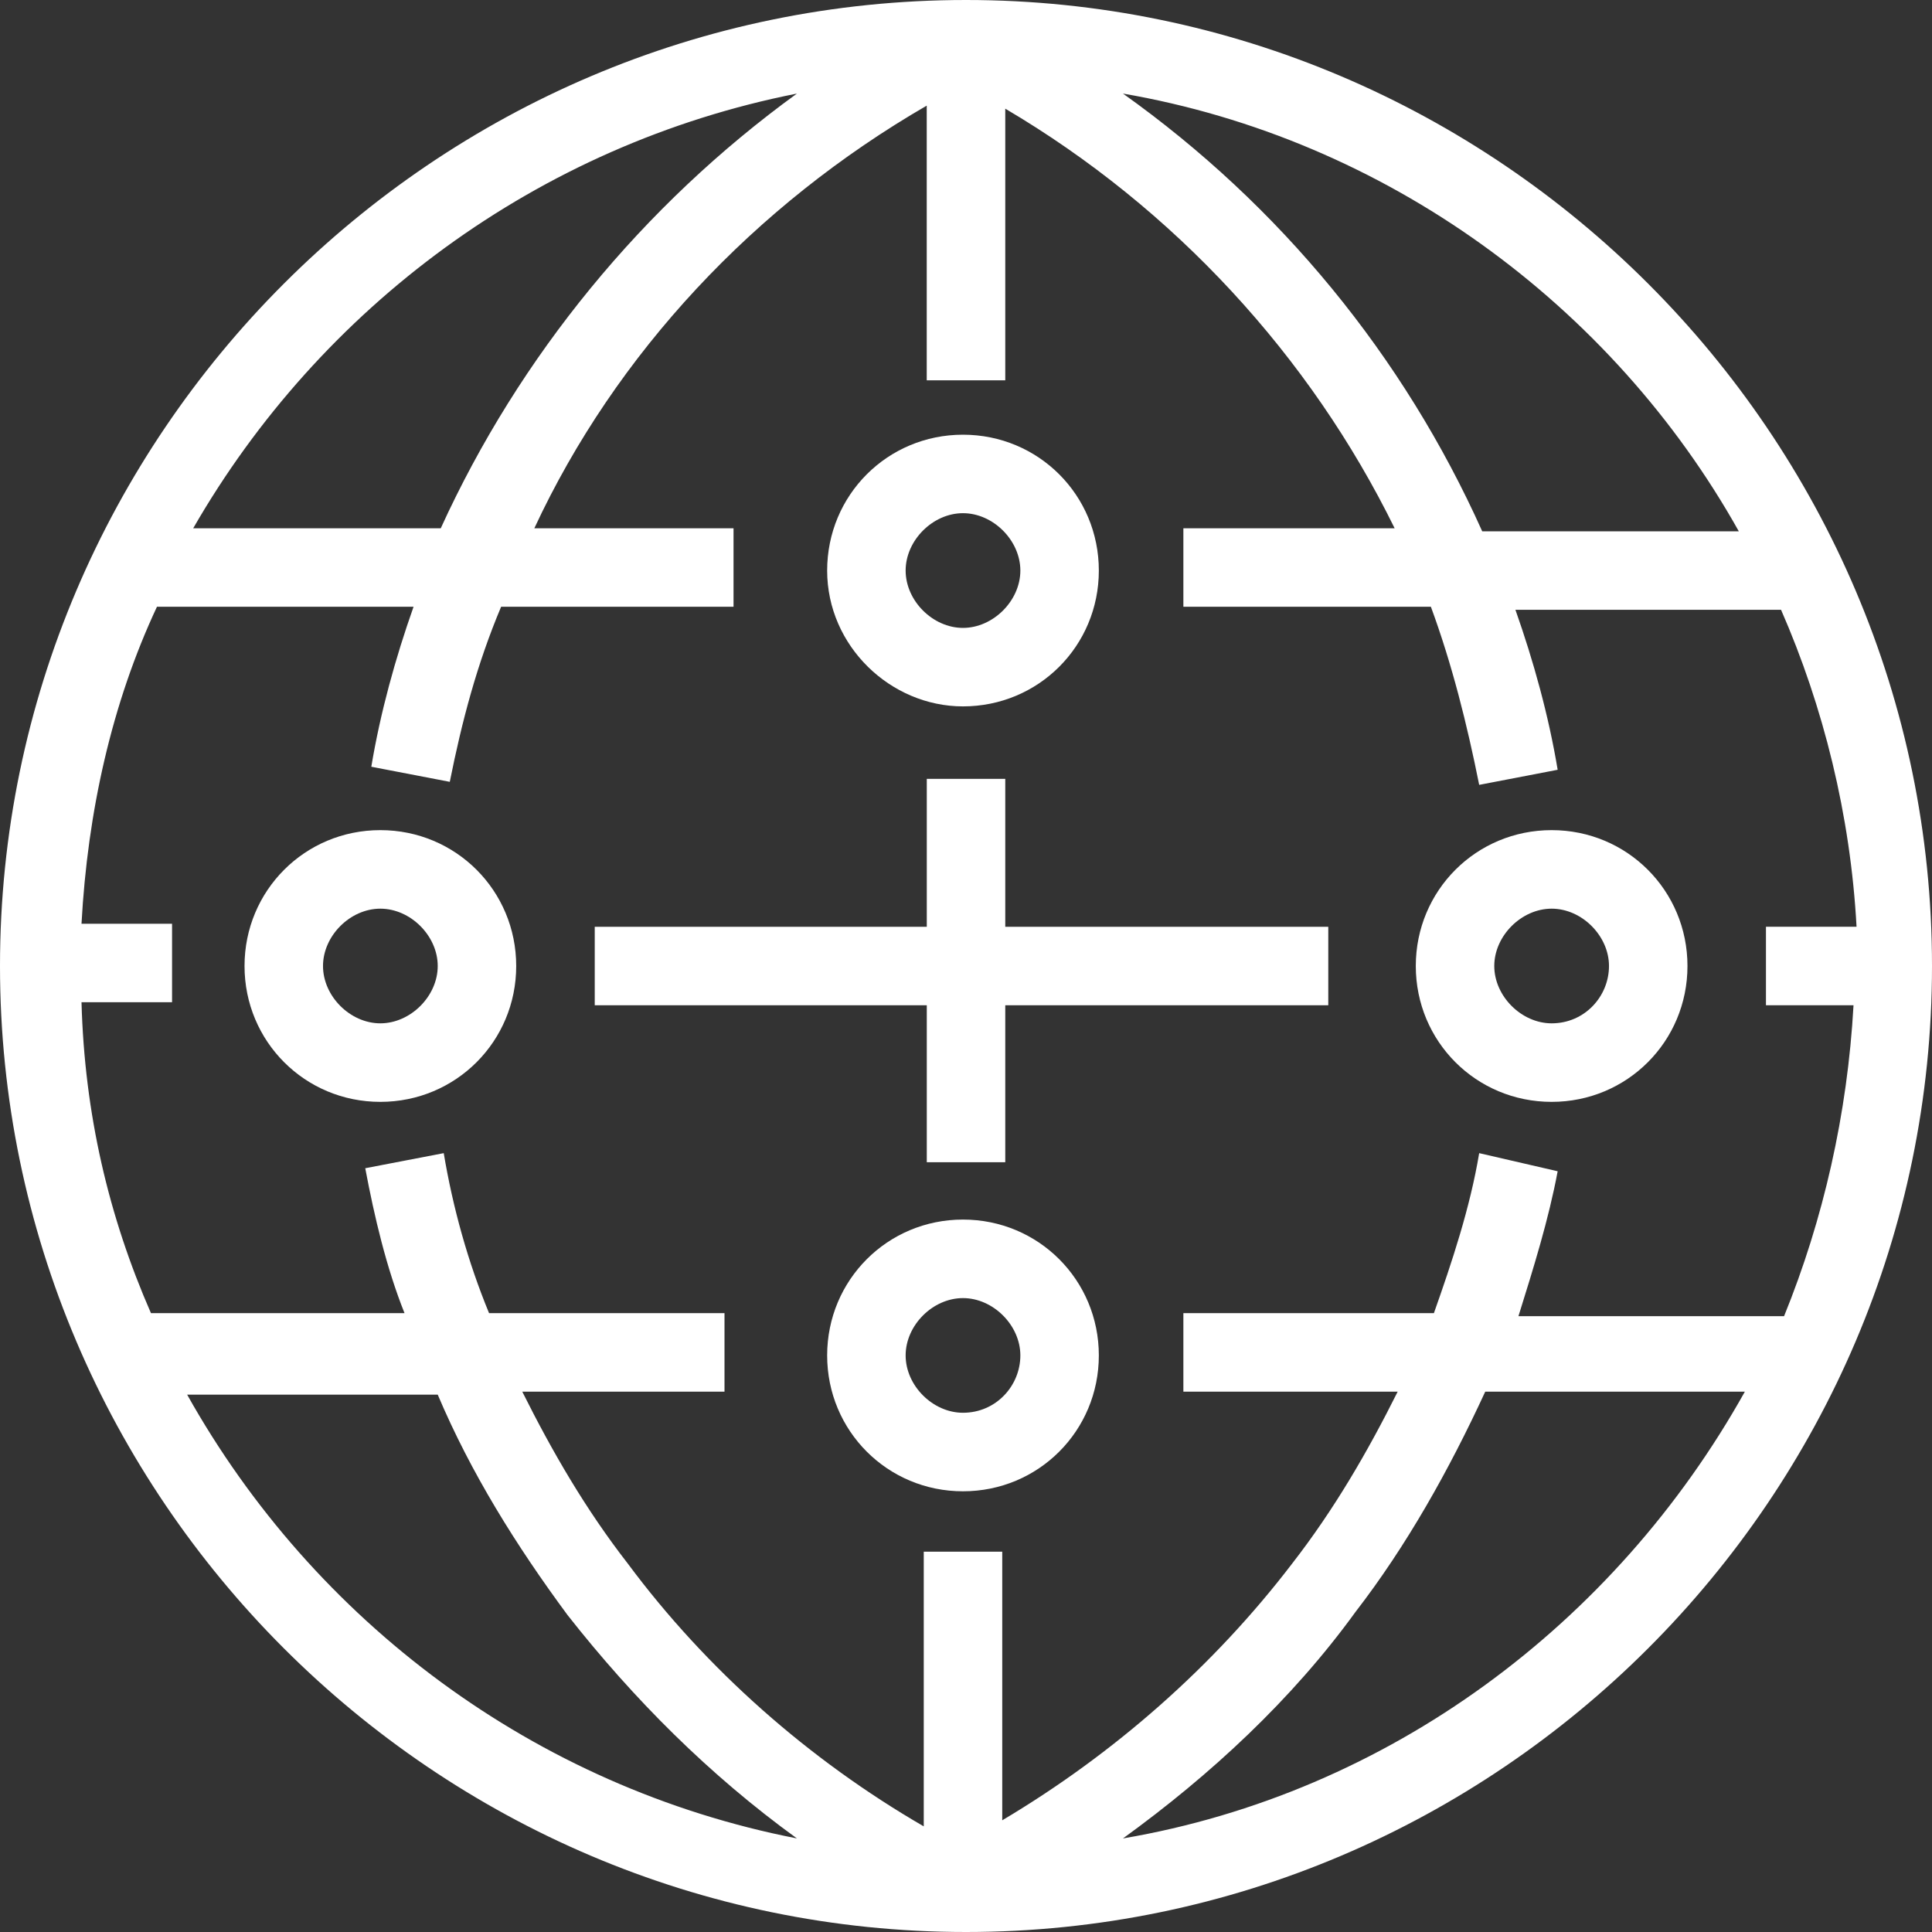
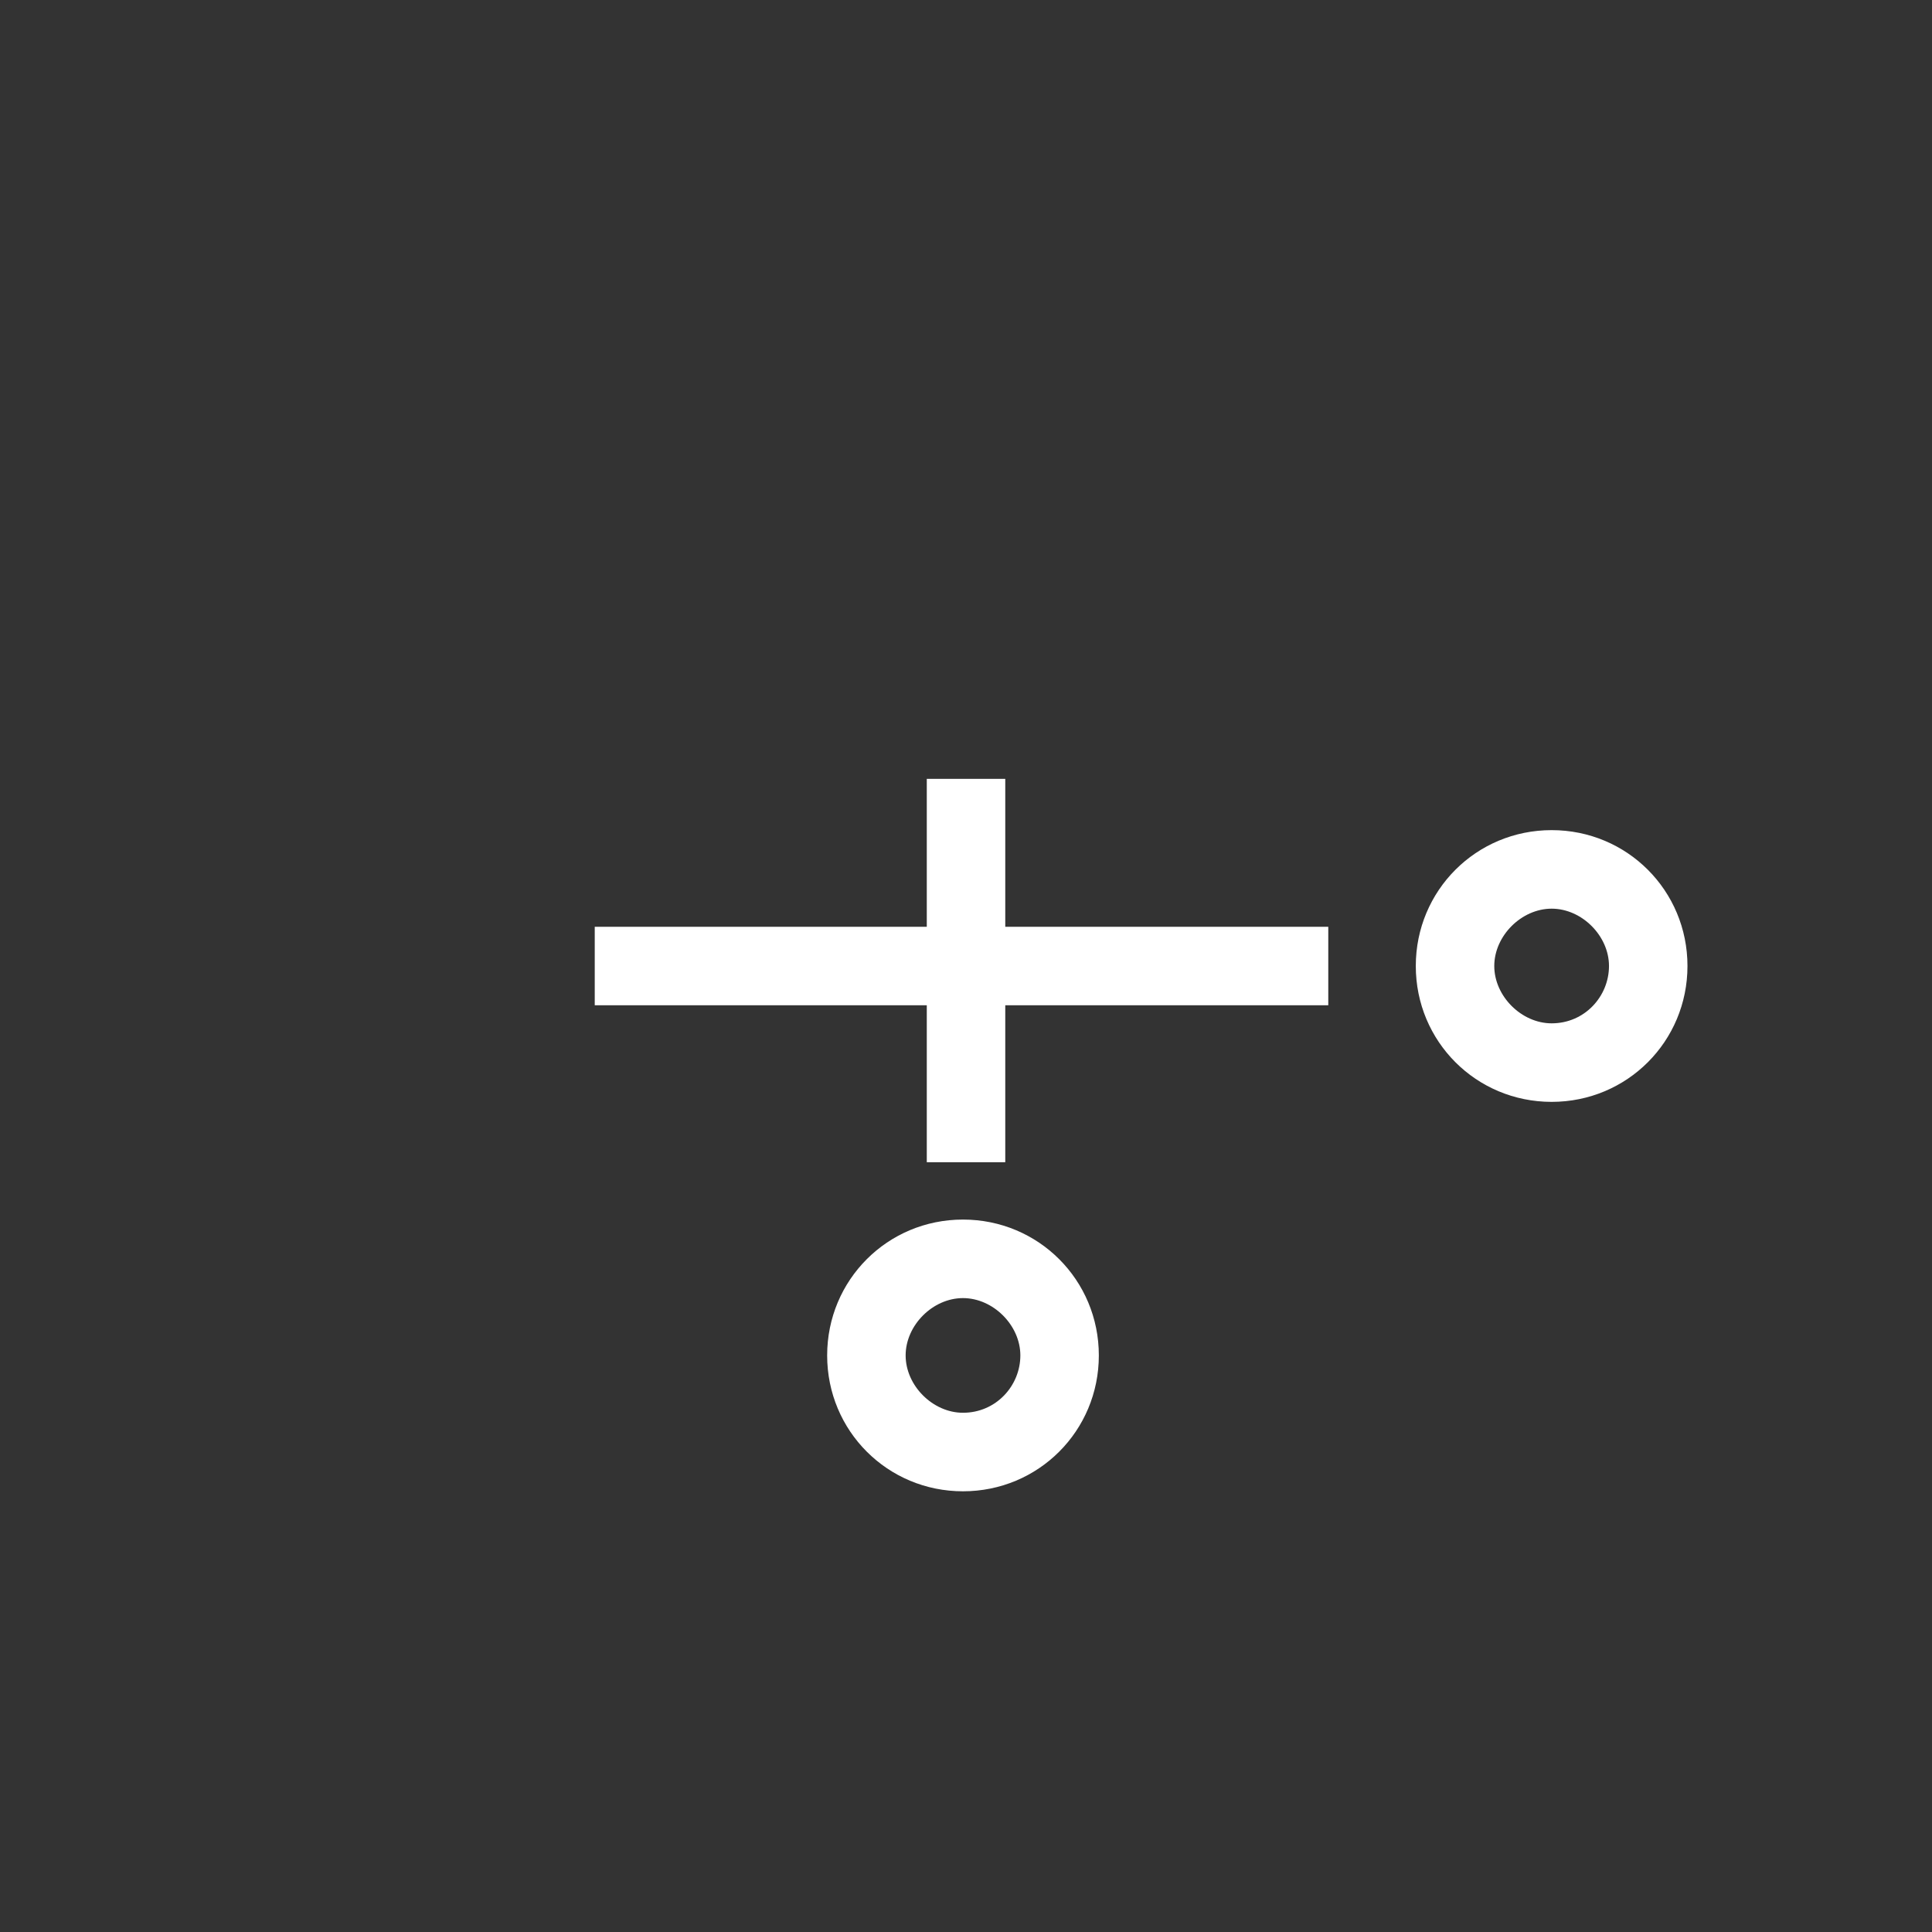
<svg xmlns="http://www.w3.org/2000/svg" width="37" height="37" viewBox="0 0 37 37" fill="none">
  <rect x="0" y="0" width="37" height="37" fill="#333333" stroke="none" />
-   <path d="M18.5 0C8.325 0 0 8.325 0 18.5C0 28.675 8.325 37 18.5 37C28.675 37 37 28.675 37 18.5C37 8.325 28.675 0 18.5 0ZM35.497 19.252C35.381 21.333 34.919 23.356 34.167 25.206H29.08C29.369 24.281 29.658 23.356 29.831 22.431L28.328 22.084C28.155 23.125 27.808 24.166 27.461 25.148H22.663V26.652H26.767C26.189 27.808 25.553 28.906 24.744 29.947C23.241 31.913 21.333 33.589 19.194 34.861V29.716H17.691V34.977C15.494 33.705 13.528 31.97 12.025 29.947C11.216 28.906 10.58 27.808 10.002 26.652H13.875V25.148H9.366C8.961 24.166 8.672 23.125 8.498 22.084L6.995 22.373C7.169 23.298 7.4 24.281 7.747 25.148H2.891C2.081 23.298 1.619 21.333 1.561 19.194H3.295V17.691H1.561C1.677 15.552 2.139 13.47 3.006 11.62H7.92C7.573 12.603 7.284 13.644 7.111 14.684L8.614 14.973C8.845 13.817 9.134 12.719 9.597 11.62H14.048V10.117H10.233C11.794 6.764 14.453 3.931 17.748 2.023V7.284H19.252V2.081C22.489 3.989 25.091 6.822 26.709 10.117H22.663V11.62H27.403C27.808 12.719 28.097 13.875 28.328 15.031L29.831 14.742C29.658 13.702 29.369 12.661 29.022 11.678H34.109C34.919 13.528 35.439 15.609 35.555 17.748H33.82V19.252H35.497ZM33.3 10.175H28.386C26.883 6.822 24.512 3.931 21.506 1.792C26.536 2.659 30.872 5.839 33.3 10.175ZM15.262 1.792C12.314 3.931 9.944 6.822 8.441 10.117H3.7C6.128 5.897 10.291 2.775 15.262 1.792ZM3.584 26.709H8.383C9.019 28.212 9.886 29.6 10.869 30.93C12.141 32.548 13.586 33.994 15.262 35.208C10.233 34.225 6.013 31.045 3.584 26.709ZM21.506 35.208C23.183 33.994 24.744 32.548 25.958 30.872C26.941 29.6 27.75 28.155 28.444 26.652H33.416C30.93 31.103 26.594 34.341 21.506 35.208Z" fill="white" />
-   <path d="M18.442 13.528C19.888 13.528 21.044 12.372 21.044 10.927C21.044 9.481 19.888 8.325 18.442 8.325C16.997 8.325 15.841 9.481 15.841 10.927C15.841 12.372 17.055 13.528 18.442 13.528ZM18.442 9.828C19.02 9.828 19.541 10.349 19.541 10.927C19.541 11.505 19.02 12.025 18.442 12.025C17.864 12.025 17.344 11.505 17.344 10.927C17.344 10.349 17.864 9.828 18.442 9.828Z" fill="white" />
-   <path d="M7.284 15.898C5.839 15.898 4.683 17.055 4.683 18.5C4.683 19.945 5.839 21.102 7.284 21.102C8.729 21.102 9.886 19.945 9.886 18.5C9.886 17.055 8.729 15.898 7.284 15.898ZM7.284 19.598C6.706 19.598 6.186 19.078 6.186 18.5C6.186 17.922 6.706 17.402 7.284 17.402C7.862 17.402 8.383 17.922 8.383 18.5C8.383 19.078 7.862 19.598 7.284 19.598Z" fill="white" />
  <path d="M29.716 15.898C28.27 15.898 27.114 17.055 27.114 18.5C27.114 19.945 28.27 21.102 29.716 21.102C31.161 21.102 32.317 19.945 32.317 18.5C32.317 17.055 31.161 15.898 29.716 15.898ZM29.716 19.598C29.138 19.598 28.617 19.078 28.617 18.5C28.617 17.922 29.138 17.402 29.716 17.402C30.294 17.402 30.814 17.922 30.814 18.5C30.814 19.078 30.352 19.598 29.716 19.598Z" fill="white" />
  <path d="M18.442 23.356C16.997 23.356 15.841 24.513 15.841 25.958C15.841 27.403 16.997 28.56 18.442 28.56C19.888 28.56 21.044 27.403 21.044 25.958C21.044 24.513 19.888 23.356 18.442 23.356ZM18.442 27.056C17.864 27.056 17.344 26.536 17.344 25.958C17.344 25.38 17.864 24.86 18.442 24.86C19.02 24.86 19.541 25.38 19.541 25.958C19.541 26.536 19.078 27.056 18.442 27.056Z" fill="white" />
  <path d="M19.252 14.916H17.749V17.749H11.39V19.252H17.749V22.258H19.252V19.252H25.438V17.749H19.252V14.916Z" fill="white" />
</svg>